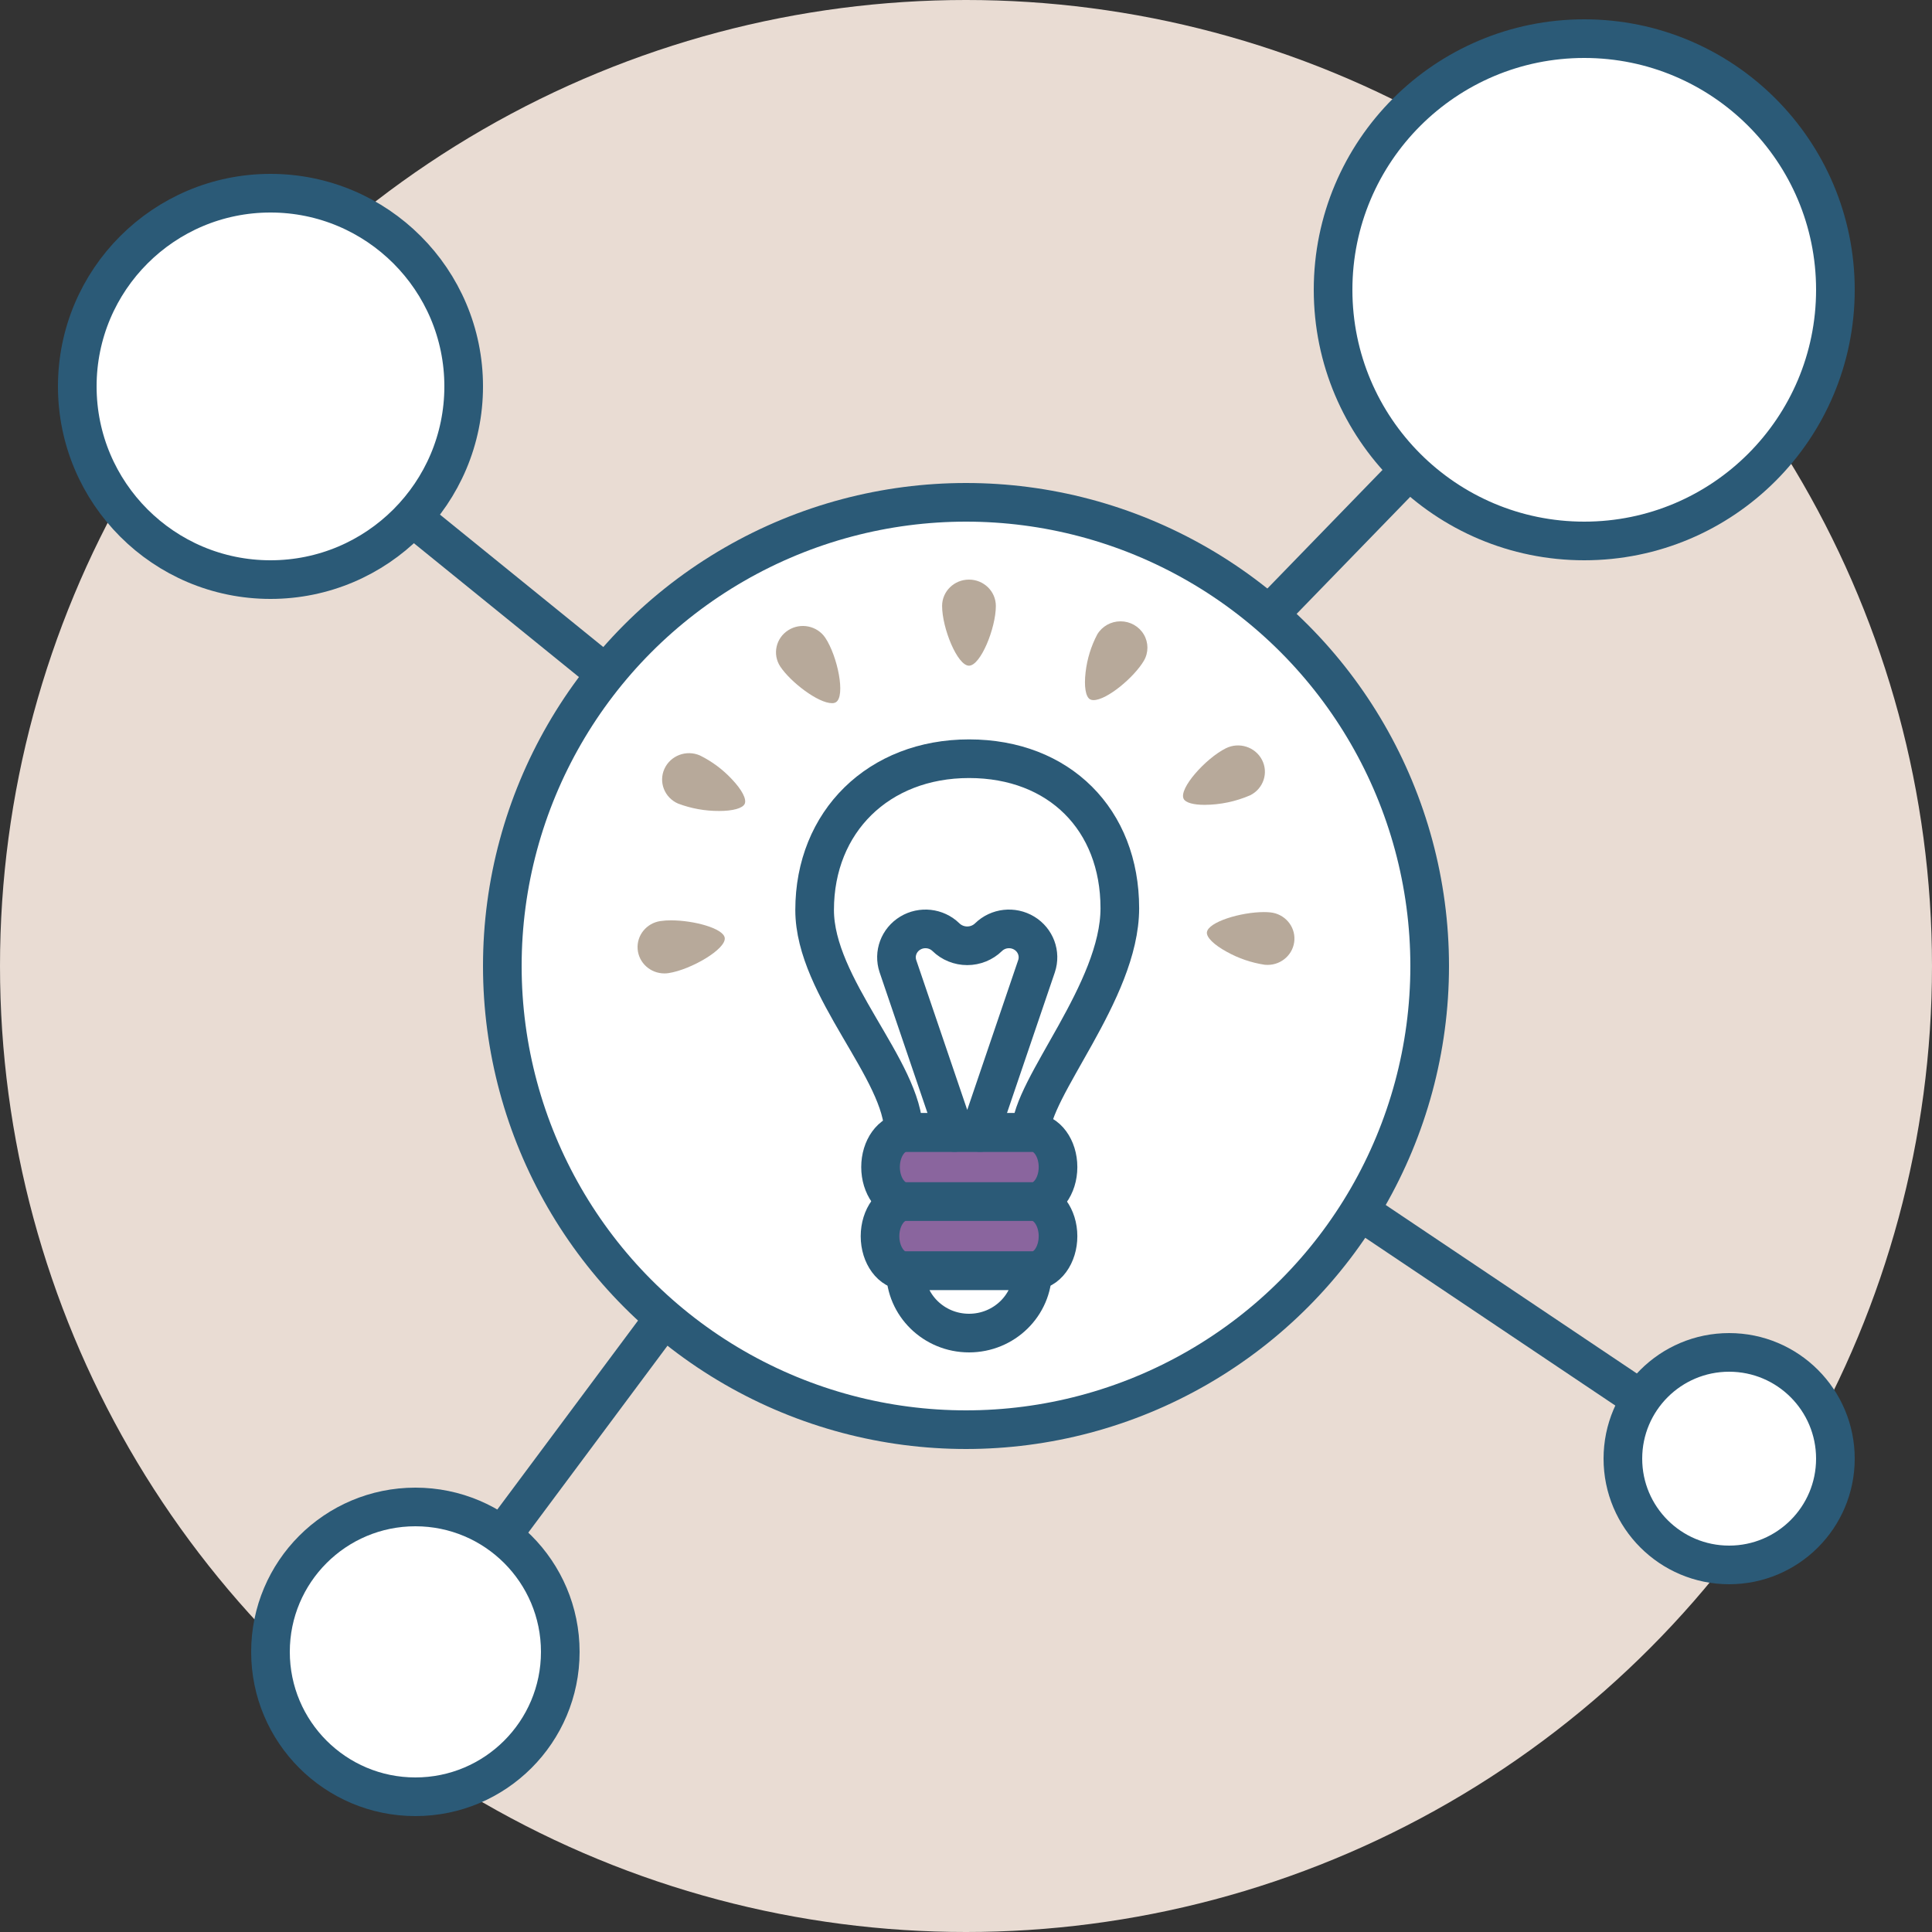
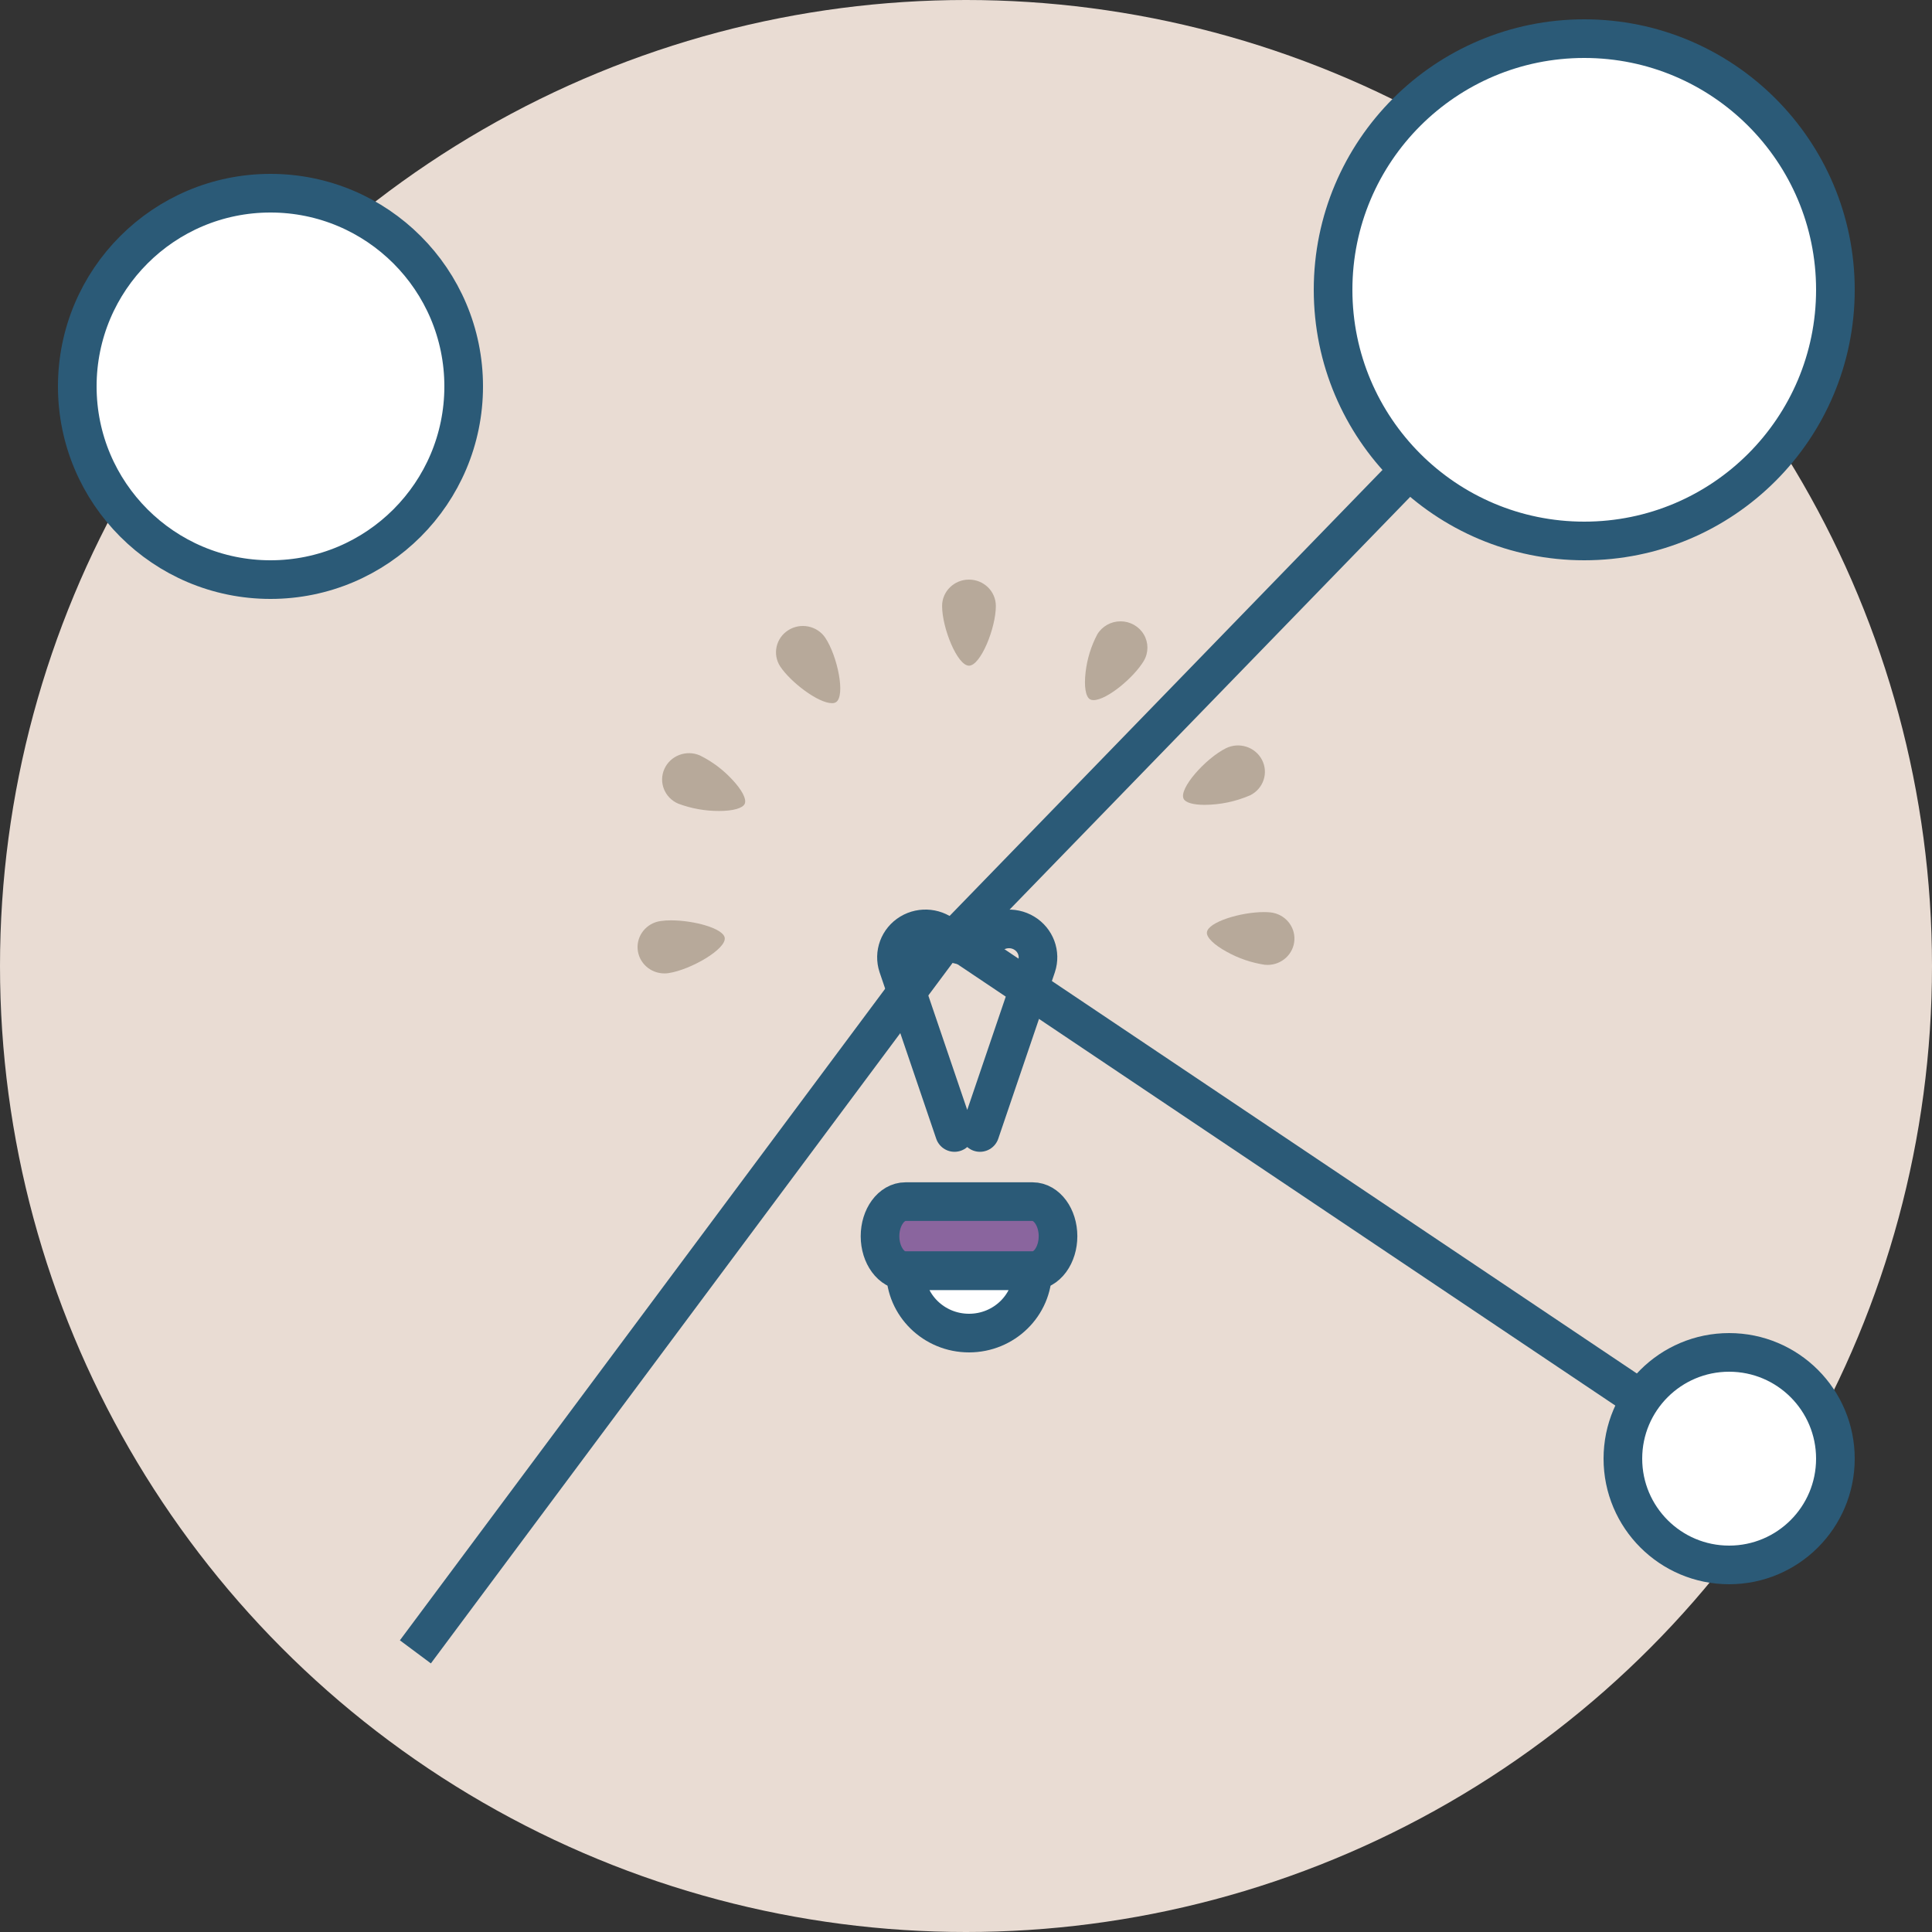
<svg xmlns="http://www.w3.org/2000/svg" width="100px" height="100px" viewBox="0 0 100 100" version="1.1">
  <rect x="0" y="0" width="100" height="100" fill="#333333" stroke="none" />
  <title>About Us 01</title>
  <g id="About-Us-01" stroke="none" stroke-width="1" fill="none" fill-rule="evenodd">
    <circle id="Oval" fill="#E9DCD3" cx="50" cy="50" r="50" />
    <g id="Group" transform="translate(13, 15)" stroke="#2B5A77" stroke-width="2">
      <line x1="37" y1="34" x2="76.5" y2="60.5" id="Line" />
      <line x1="8.5" y1="33.576" x2="36" y2="70.5" id="Line-Copy-2" transform="translate(22.25, 52.038) scale(-1, 1) translate(-22.25, -52.038) " />
      <line x1="36" y1="34" x2="69" y2="0" id="Line" />
-       <line x1="0" y1="5" x2="37" y2="35" id="Line-Copy" />
    </g>
-     <circle id="Oval" stroke="#2B5A77" stroke-width="2" fill="#FFFFFF" cx="50" cy="50" r="24" />
-     <path d="M54.763,60.407 C54.763,61.395 54.173,62.196 53.446,62.196 L46.866,62.196 C46.15,62.176 45.577,61.381 45.577,60.407 C45.577,59.432 46.15,58.637 46.866,58.617 L53.448,58.617 C54.175,58.618 54.763,59.419 54.763,60.407 Z" id="Path" stroke="#2B5A77" stroke-width="2" fill="#8A659E" fill-rule="nonzero" stroke-linecap="round" stroke-linejoin="round" />
    <path d="M54.763,63.986 C54.763,64.461 54.624,64.916 54.377,65.252 C54.13,65.587 53.796,65.776 53.446,65.776 L46.866,65.776 C46.14,65.776 45.55,64.974 45.55,63.986 C45.55,62.998 46.14,62.196 46.866,62.196 L53.448,62.196 C54.174,62.198 54.763,62.999 54.763,63.986 Z" id="Path" stroke="#2B5A77" stroke-width="2" fill="#8A659E" fill-rule="nonzero" stroke-linecap="round" stroke-linejoin="round" />
    <path d="M53.448,65.776 C53.448,67.556 51.975,69 50.157,69 C48.34,69 46.866,67.556 46.866,65.776 L53.448,65.776 Z" id="Path" stroke="#2B5A77" stroke-width="2" fill="#FFFFFF" fill-rule="nonzero" stroke-linecap="round" stroke-linejoin="round" />
-     <path d="M57.962,47.009 C57.962,42.43 54.831,39.271 50.157,39.271 C45.483,39.271 42.165,42.522 42.165,47.101 C42.165,51.126 46.772,55.392 46.772,58.617 L53.354,58.617 C53.354,56.314 57.962,51.333 57.962,47.009 Z" id="Path" stroke="#2B5A77" stroke-width="2" stroke-linecap="round" stroke-linejoin="round" />
    <path d="M49.405,58.617 L46.476,50.008 C46.26,49.363 46.523,48.656 47.113,48.299 C47.703,47.942 48.465,48.027 48.958,48.505 C49.251,48.793 49.649,48.954 50.064,48.954 C50.478,48.954 50.876,48.793 51.169,48.505 C51.662,48.027 52.424,47.942 53.014,48.299 C53.604,48.656 53.867,49.363 53.651,50.008 L50.723,58.617" id="Path" stroke="#2B5A77" stroke-width="2" stroke-linecap="round" stroke-linejoin="round" />
    <path d="M50.154,34.456 C49.554,34.456 48.763,32.511 48.763,31.363 C48.763,30.61 49.385,30 50.154,30 C50.922,30 51.545,30.61 51.545,31.363 C51.545,32.511 50.755,34.456 50.154,34.456 Z" id="Path" fill="#B7A99A" />
    <path d="M43.063,36.396 C42.345,36.396 40.922,35.308 40.383,34.495 C39.973,33.864 40.159,33.027 40.799,32.62 C41.44,32.213 42.295,32.387 42.717,33.011 C43.355,33.972 43.772,36.026 43.269,36.346 C43.207,36.382 43.135,36.399 43.063,36.396 L43.063,36.396 Z" id="Path" fill="#B7A99A" />
    <path d="M37.228,41.976 C36.499,41.98 35.776,41.85 35.097,41.593 C34.394,41.287 34.079,40.481 34.391,39.794 C34.704,39.106 35.526,38.796 36.228,39.102 C36.853,39.411 37.414,39.829 37.885,40.335 C38.402,40.879 38.655,41.366 38.546,41.606 C38.442,41.835 37.938,41.976 37.228,41.976 Z" id="Path" fill="#B7A99A" />
    <path d="M34.393,50.384 C33.666,50.385 33.061,49.838 33.004,49.128 C32.947,48.418 33.458,47.785 34.176,47.675 C34.361,47.648 34.547,47.635 34.734,47.637 C35.919,47.637 37.432,48.052 37.511,48.537 C37.605,49.118 35.768,50.188 34.611,50.367 C34.539,50.379 34.466,50.384 34.393,50.384 L34.393,50.384 Z" id="Path" fill="#B7A99A" />
    <path d="M65.606,49.943 C65.557,49.943 65.509,49.941 65.46,49.936 C64.77,49.831 64.105,49.604 63.498,49.266 C62.835,48.904 62.441,48.518 62.469,48.257 C62.527,47.727 64.211,47.209 65.427,47.209 C65.536,47.209 65.645,47.214 65.753,47.225 C66.489,47.3 67.037,47.927 66.998,48.651 C66.96,49.375 66.349,49.943 65.609,49.943 L65.606,49.943 Z" id="Path" fill="#B7A99A" />
    <path d="M62.348,41.659 C61.771,41.659 61.367,41.546 61.267,41.351 C60.994,40.826 62.404,39.253 63.448,38.732 C64.133,38.39 64.971,38.658 65.32,39.329 C65.669,40 65.396,40.821 64.711,41.163 C63.967,41.486 63.162,41.655 62.348,41.659 L62.348,41.659 Z" id="Path" fill="#B7A99A" />
    <path d="M56.599,36.238 C56.538,36.24 56.477,36.226 56.422,36.198 C56.191,36.067 56.103,35.527 56.191,34.79 C56.269,34.109 56.473,33.447 56.793,32.838 C57.043,32.418 57.503,32.159 58,32.16 C58.496,32.16 58.955,32.419 59.204,32.841 C59.452,33.262 59.453,33.781 59.206,34.202 C58.703,35.054 57.297,36.238 56.599,36.238 Z" id="Path" fill="#B7A99A" />
    <circle id="Oval-Copy" stroke="#2B5A77" stroke-width="2" fill="#FFFFFF" cx="89.5" cy="75.5" r="5.5" />
-     <circle id="Oval-Copy-4" stroke="#2B5A77" stroke-width="2" fill="#FFFFFF" cx="21.5" cy="85.5" r="7.5" />
    <circle id="Oval-Copy-2" stroke="#2B5A77" stroke-width="2" fill="#FFFFFF" cx="82" cy="15" r="13" />
    <circle id="Oval-Copy-3" stroke="#2B5A77" stroke-width="2" fill="#FFFFFF" cx="14" cy="20" r="10" />
  </g>
</svg>